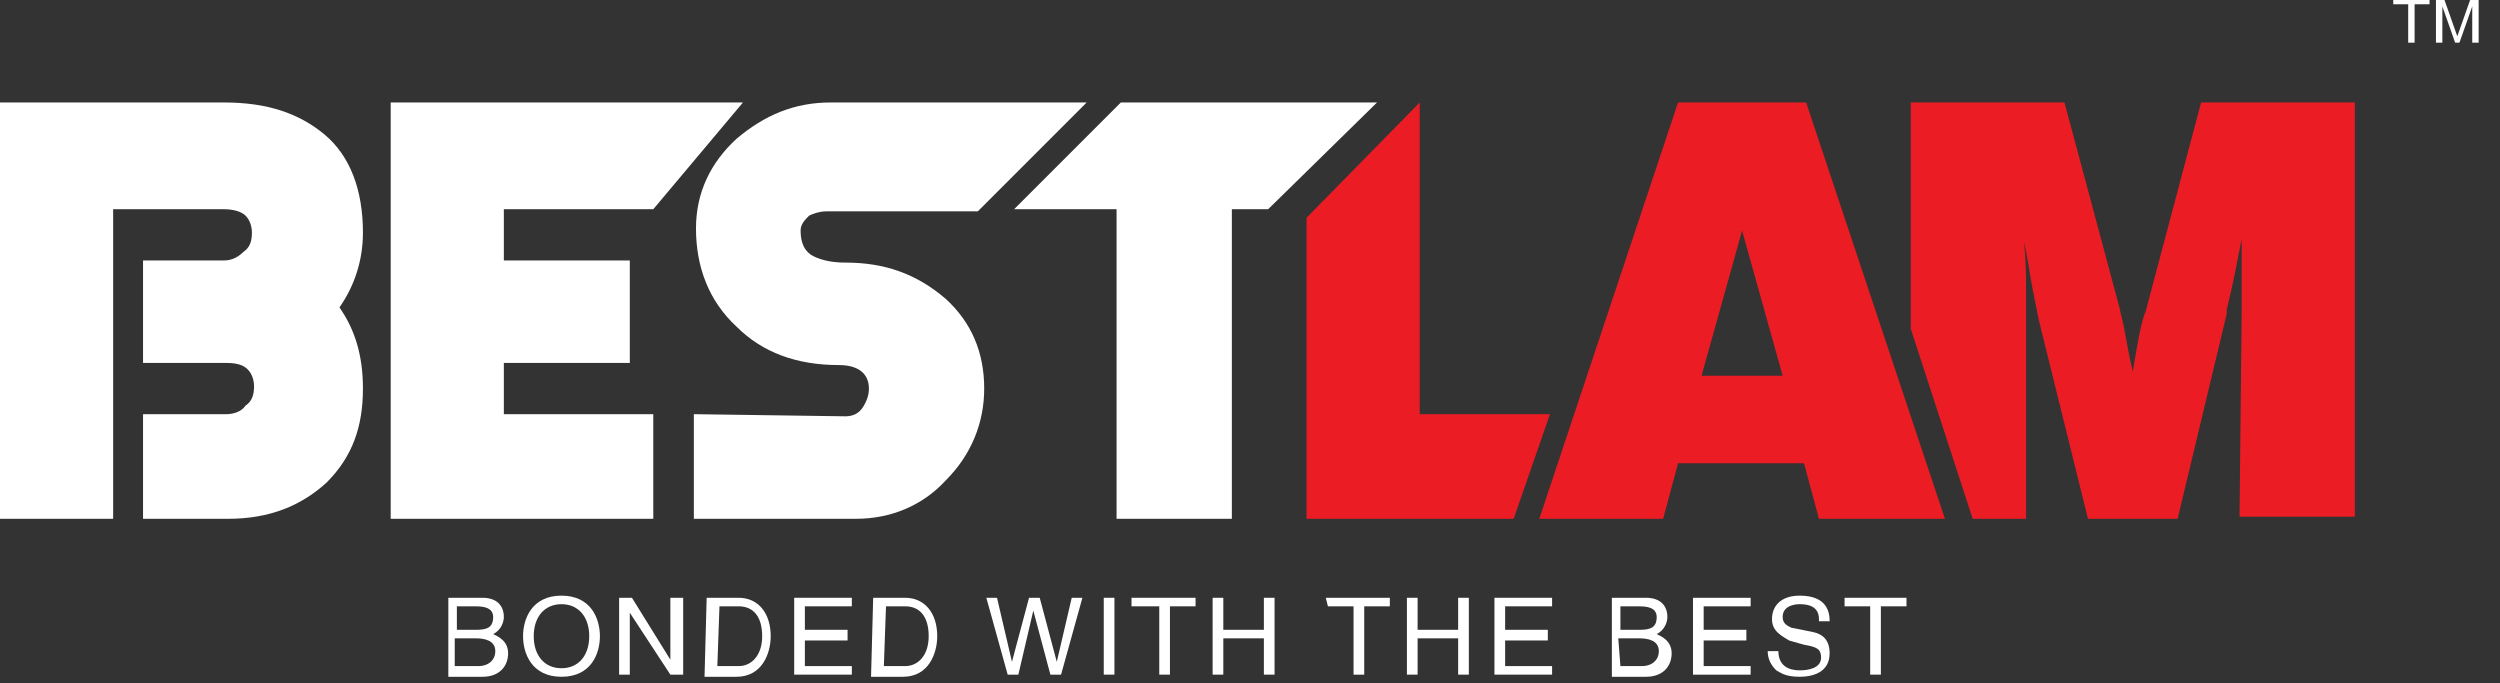
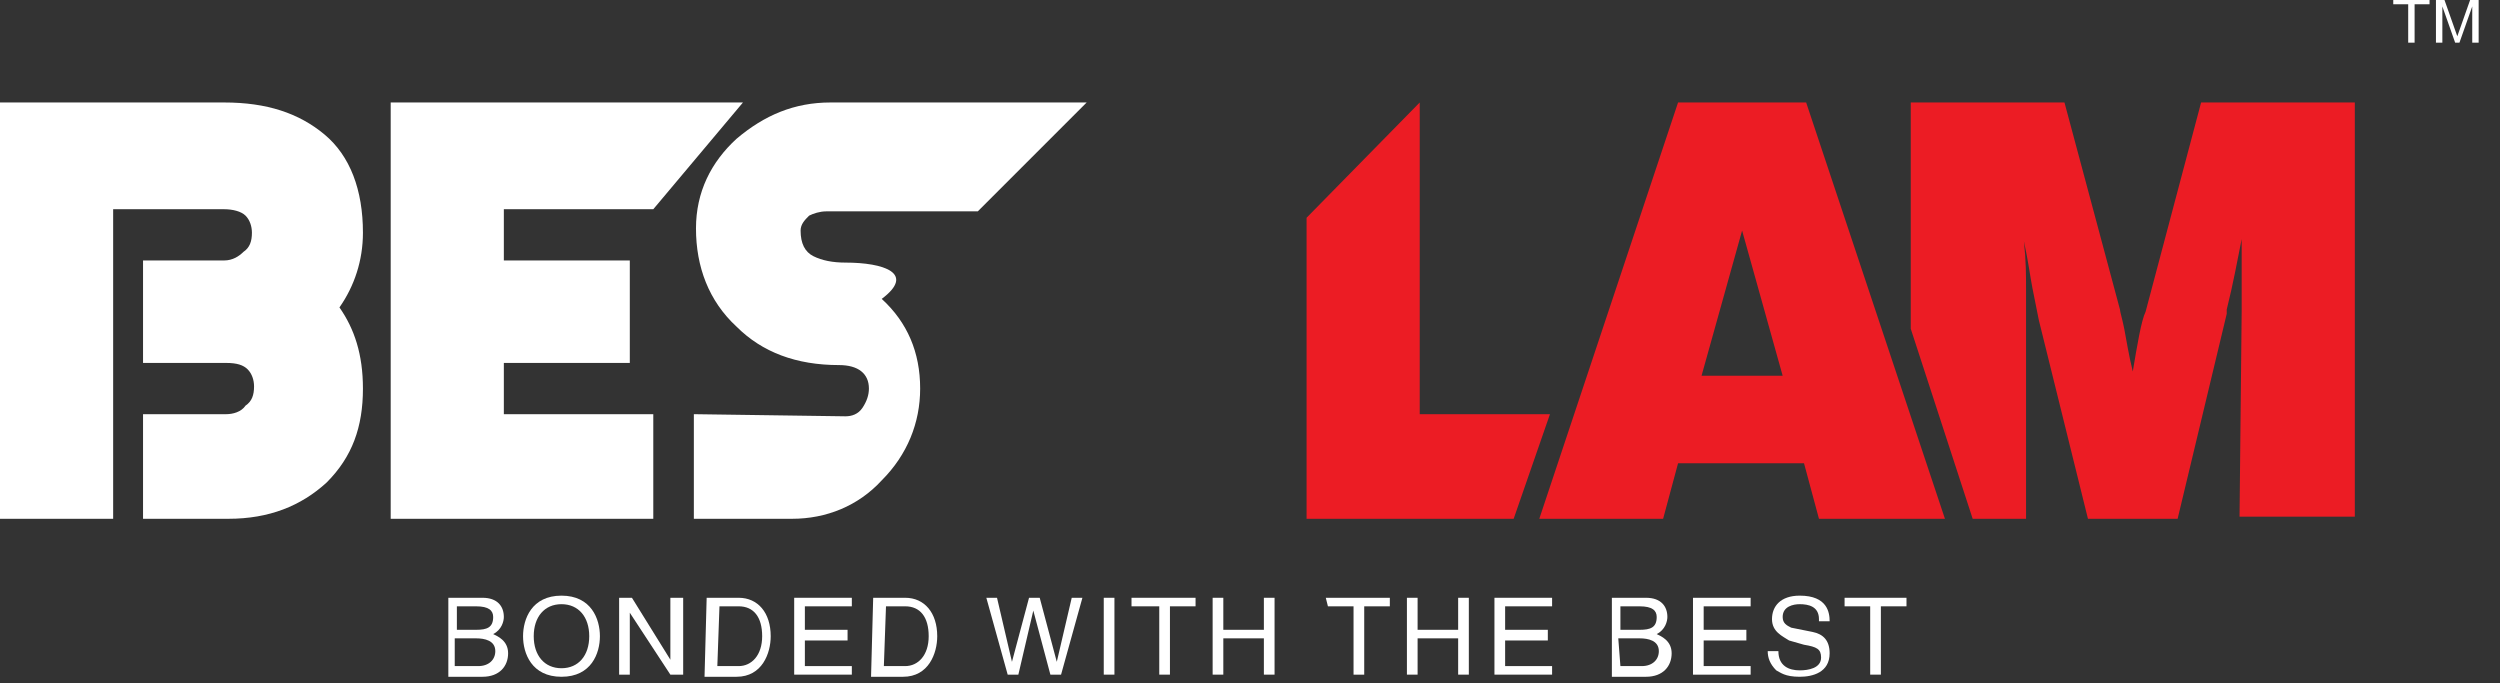
<svg xmlns="http://www.w3.org/2000/svg" version="1.1" id="Layer_1" x="0px" y="0px" viewBox="0 0 117.1 32" style="enable-background:new 0 0 117.1 32;" xml:space="preserve">
  <rect x="0" y="0" width="117.1" height="32" fill="#333333" stroke="none" />
  <style type="text/css">
	.st0{fill:#FFFFFF;}
	.st1{fill:#EC1C24;}
</style>
  <g id="XMLID_11_">
    <g id="XMLID_1_">
      <path id="XMLID_2_" class="st0" d="M15.2,6.3c-1.2-1-2.7-1.5-4.7-1.5H5.3H0v19.5h5.3V9.8h5.2c0.4,0,0.8,0.1,1,0.3s0.3,0.5,0.3,0.8    c0,0.4-0.1,0.7-0.4,0.9c-0.2,0.2-0.5,0.4-0.9,0.4l0,0l0,0H6.7V17h3.9c0.5,0,0.8,0.1,1,0.3c0.2,0.2,0.3,0.5,0.3,0.8    c0,0.4-0.1,0.7-0.4,0.9c-0.2,0.3-0.6,0.4-0.9,0.4H6.7v4.9h4c1.9,0,3.4-0.6,4.6-1.7c1.2-1.2,1.7-2.6,1.7-4.4c0-1.6-0.4-2.8-1.1-3.8    c0.7-1,1.1-2.2,1.1-3.5C17,8.9,16.4,7.3,15.2,6.3" />
      <polygon id="XMLID_3_" class="st0" points="23.6,9.8 30.6,9.8 34.8,4.8 23.6,4.8 18.3,4.8 18.3,24.3 23.6,24.3 30.6,24.3     30.6,19.4 23.6,19.4 23.6,17 29.5,17 29.5,12.2 23.6,12.2   " />
-       <path id="XMLID_4_" class="st0" d="M39.6,12.3c-0.6,0-1.1-0.1-1.5-0.3s-0.6-0.6-0.6-1.2c0-0.3,0.2-0.5,0.4-0.7    c0.2-0.1,0.5-0.2,0.8-0.2h7.1l5.1-5.1h-12c-1.7,0-3.1,0.6-4.4,1.7c-1.2,1.1-1.9,2.5-1.9,4.2c0,1.8,0.6,3.4,1.9,4.6    c1.2,1.2,2.8,1.8,4.8,1.8c0.9,0,1.4,0.4,1.4,1.1c0,0.3-0.1,0.6-0.3,0.9s-0.5,0.4-0.8,0.4l-7.1-0.1v4.9h3h4.6    c1.6,0,3.1-0.6,4.2-1.8c1.2-1.2,1.8-2.7,1.8-4.3c0-1.7-0.6-3.1-1.8-4.2C42.9,12.8,41.4,12.3,39.6,12.3" />
-       <polygon id="XMLID_5_" class="st0" points="64.5,4.8 52.5,4.8 47.5,9.8 52.3,9.8 52.3,24.3 57.7,24.3 57.7,9.8 59.4,9.8   " />
+       <path id="XMLID_4_" class="st0" d="M39.6,12.3c-0.6,0-1.1-0.1-1.5-0.3s-0.6-0.6-0.6-1.2c0-0.3,0.2-0.5,0.4-0.7    c0.2-0.1,0.5-0.2,0.8-0.2h7.1l5.1-5.1h-12c-1.7,0-3.1,0.6-4.4,1.7c-1.2,1.1-1.9,2.5-1.9,4.2c0,1.8,0.6,3.4,1.9,4.6    c1.2,1.2,2.8,1.8,4.8,1.8c0.9,0,1.4,0.4,1.4,1.1c0,0.3-0.1,0.6-0.3,0.9s-0.5,0.4-0.8,0.4l-7.1-0.1v4.9h4.6    c1.6,0,3.1-0.6,4.2-1.8c1.2-1.2,1.8-2.7,1.8-4.3c0-1.7-0.6-3.1-1.8-4.2C42.9,12.8,41.4,12.3,39.6,12.3" />
      <polygon id="XMLID_6_" class="st1" points="72.6,19.4 66.5,19.4 66.5,9.8 66.5,4.8 61.2,10.2 61.2,24.3 66.5,24.3 70.9,24.3   " />
      <path id="XMLID_7_" class="st1" d="M103.1,4.8l-2.6,9.8c-0.1,0.2-0.2,0.6-0.3,1.1c-0.1,0.5-0.2,1.1-0.3,1.7    c-0.2-0.8-0.3-1.5-0.4-2s-0.2-0.8-0.2-0.9l-2.6-9.7h-3.9h-3.3v9.8v0.8l2.9,8.9h2.5v-9.4c0-0.4,0-0.8,0-1.4c0-0.6,0-1.3-0.1-2.2    c0.2,0.9,0.3,1.7,0.4,2.2s0.2,1,0.3,1.5l2.3,9.3h4.2l2.3-9.6v-0.2c0.3-1.2,0.5-2.3,0.7-3.3c0,0.6,0,1.2,0,1.7c0,0.6,0,1.1,0,1.7    l-0.1,9.6h5.4V4.8H103.1z" />
      <path id="XMLID_8_" class="st1" d="M84.6,4.8h-6l-6.5,19.5l0,0h1.4h4.4l0.7-2.6h5.9l0.7,2.6h4.2h1.7l0,0L84.6,4.8z M79.7,17.6    l1.9-6.8l1.9,6.8H79.7z" />
    </g>
    <g id="XMLID_71_">
      <path id="XMLID_72_" class="st0" d="M21,28h1.6c0.7,0,1,0.4,1,0.9c0,0.2-0.1,0.6-0.5,0.8c0.2,0.1,0.7,0.3,0.7,0.9    s-0.4,1.1-1.2,1.1H21V28z M21.4,29.5h0.9c0.5,0,0.8-0.1,0.8-0.6c0-0.3-0.2-0.5-0.8-0.5h-0.9V29.5z M21.4,31.2h1    c0.5,0,0.8-0.3,0.8-0.7c0-0.5-0.5-0.6-0.9-0.6h-1v1.3H21.4z" />
      <path id="XMLID_76_" class="st0" d="M26.3,31.7c-1.4,0-1.8-1.1-1.8-1.9s0.4-1.9,1.8-1.9s1.8,1.1,1.8,1.9    C28.1,30.6,27.7,31.7,26.3,31.7z M26.3,28.3c-0.8,0-1.3,0.6-1.3,1.5s0.5,1.5,1.3,1.5s1.3-0.6,1.3-1.5    C27.6,28.9,27.1,28.3,26.3,28.3z" />
      <path id="XMLID_79_" class="st0" d="M31.5,28H32v3.6h-0.6l-1.9-2.9l0,0v2.9H29V28h0.6l1.8,2.9l0,0V28H31.5z" />
      <path id="XMLID_81_" class="st0" d="M33.1,28h1.5c0.9,0,1.5,0.7,1.5,1.8c0,0.8-0.4,1.9-1.6,1.9H33L33.1,28L33.1,28z M33.6,31.2h1    c0.6,0,1.1-0.5,1.1-1.4s-0.4-1.4-1.1-1.4h-0.9L33.6,31.2L33.6,31.2z" />
      <path id="XMLID_84_" class="st0" d="M39.9,31.6h-2.7V28h2.7v0.4h-2.2v1.1h2V30h-2v1.2h2.2V31.6z" />
      <path id="XMLID_86_" class="st0" d="M40.9,28h1.5c0.9,0,1.5,0.7,1.5,1.8c0,0.8-0.4,1.9-1.6,1.9h-1.5L40.9,28L40.9,28z M41.4,31.2    h1c0.6,0,1.1-0.5,1.1-1.4s-0.4-1.4-1.1-1.4h-0.9L41.4,31.2L41.4,31.2z" />
      <path id="XMLID_89_" class="st0" d="M47.7,31.6h-0.5l-1-3.6h0.5l0.7,3l0,0l0.8-3h0.5l0.8,3l0,0l0.7-3h0.5l-1,3.6h-0.5l-0.8-3l0,0    L47.7,31.6z" />
      <path id="XMLID_91_" class="st0" d="M52.2,31.6h-0.5V28h0.5V31.6z" />
      <path id="XMLID_93_" class="st0" d="M53,28h3v0.4h-1.2v3.2h-0.5v-3.2H53V28z" />
      <path id="XMLID_95_" class="st0" d="M59.2,28h0.5v3.6h-0.5v-1.7h-1.9v1.7h-0.5V28h0.5v1.5h1.9V28z" />
      <path id="XMLID_97_" class="st0" d="M62.1,28h3v0.4h-1.2v3.2h-0.5v-3.2h-1.2L62.1,28L62.1,28z" />
      <path id="XMLID_99_" class="st0" d="M68.3,28h0.5v3.6h-0.5v-1.7h-1.9v1.7h-0.5V28h0.5v1.5h1.9V28z" />
      <path id="XMLID_101_" class="st0" d="M72.7,31.6H70V28h2.7v0.4h-2.2v1.1h2V30h-2v1.2h2.2V31.6z" />
      <path id="XMLID_103_" class="st0" d="M75.5,28h1.6c0.7,0,1,0.4,1,0.9c0,0.2-0.1,0.6-0.5,0.8c0.2,0.1,0.7,0.3,0.7,0.9    s-0.4,1.1-1.2,1.1h-1.6V28z M75.9,29.5h0.9c0.5,0,0.8-0.1,0.8-0.6c0-0.3-0.2-0.5-0.8-0.5h-0.9V29.5z M75.9,31.2h1    c0.5,0,0.8-0.3,0.8-0.7c0-0.5-0.5-0.6-0.9-0.6h-1L75.9,31.2L75.9,31.2z" />
      <path id="XMLID_107_" class="st0" d="M82,31.6h-2.7V28H82v0.4h-2.2v1.1h2V30h-2v1.2H82V31.6z" />
      <path id="XMLID_109_" class="st0" d="M85.2,29c0-0.6-0.5-0.7-0.9-0.7c-0.3,0-0.8,0.1-0.8,0.6c0,0.3,0.2,0.4,0.4,0.5l1,0.2    c0.5,0.1,0.8,0.4,0.8,1c0,0.9-0.8,1.1-1.4,1.1c-0.7,0-0.9-0.2-1.1-0.3c-0.3-0.3-0.4-0.6-0.4-0.9h0.5c0,0.7,0.5,0.9,1,0.9    c0.4,0,1-0.1,1-0.6c0-0.4-0.2-0.5-0.8-0.6L83.8,30c-0.3-0.2-0.8-0.4-0.8-1s0.4-1.1,1.3-1.1c1.3,0,1.4,0.8,1.4,1.2h-0.5V29z" />
      <path id="XMLID_111_" class="st0" d="M86.3,28h3v0.4h-1.2v3.2h-0.5v-3.2h-1.2V28H86.3z" />
    </g>
    <g id="XMLID_66_">
      <path id="XMLID_67_" class="st0" d="M112.1,0h1.7v0.2h-0.7V2h-0.3V0.2h-0.7V0z" />
      <path id="XMLID_69_" class="st0" d="M115.8,2V0.8c0-0.1,0-0.3,0-0.5l0,0L115.2,2H115l-0.6-1.7l0,0c0,0.2,0,0.4,0,0.5V2h-0.3V0h0.4    l0.6,1.7l0,0l0.6-1.7h0.4v2H115.8z" />
    </g>
  </g>
</svg>